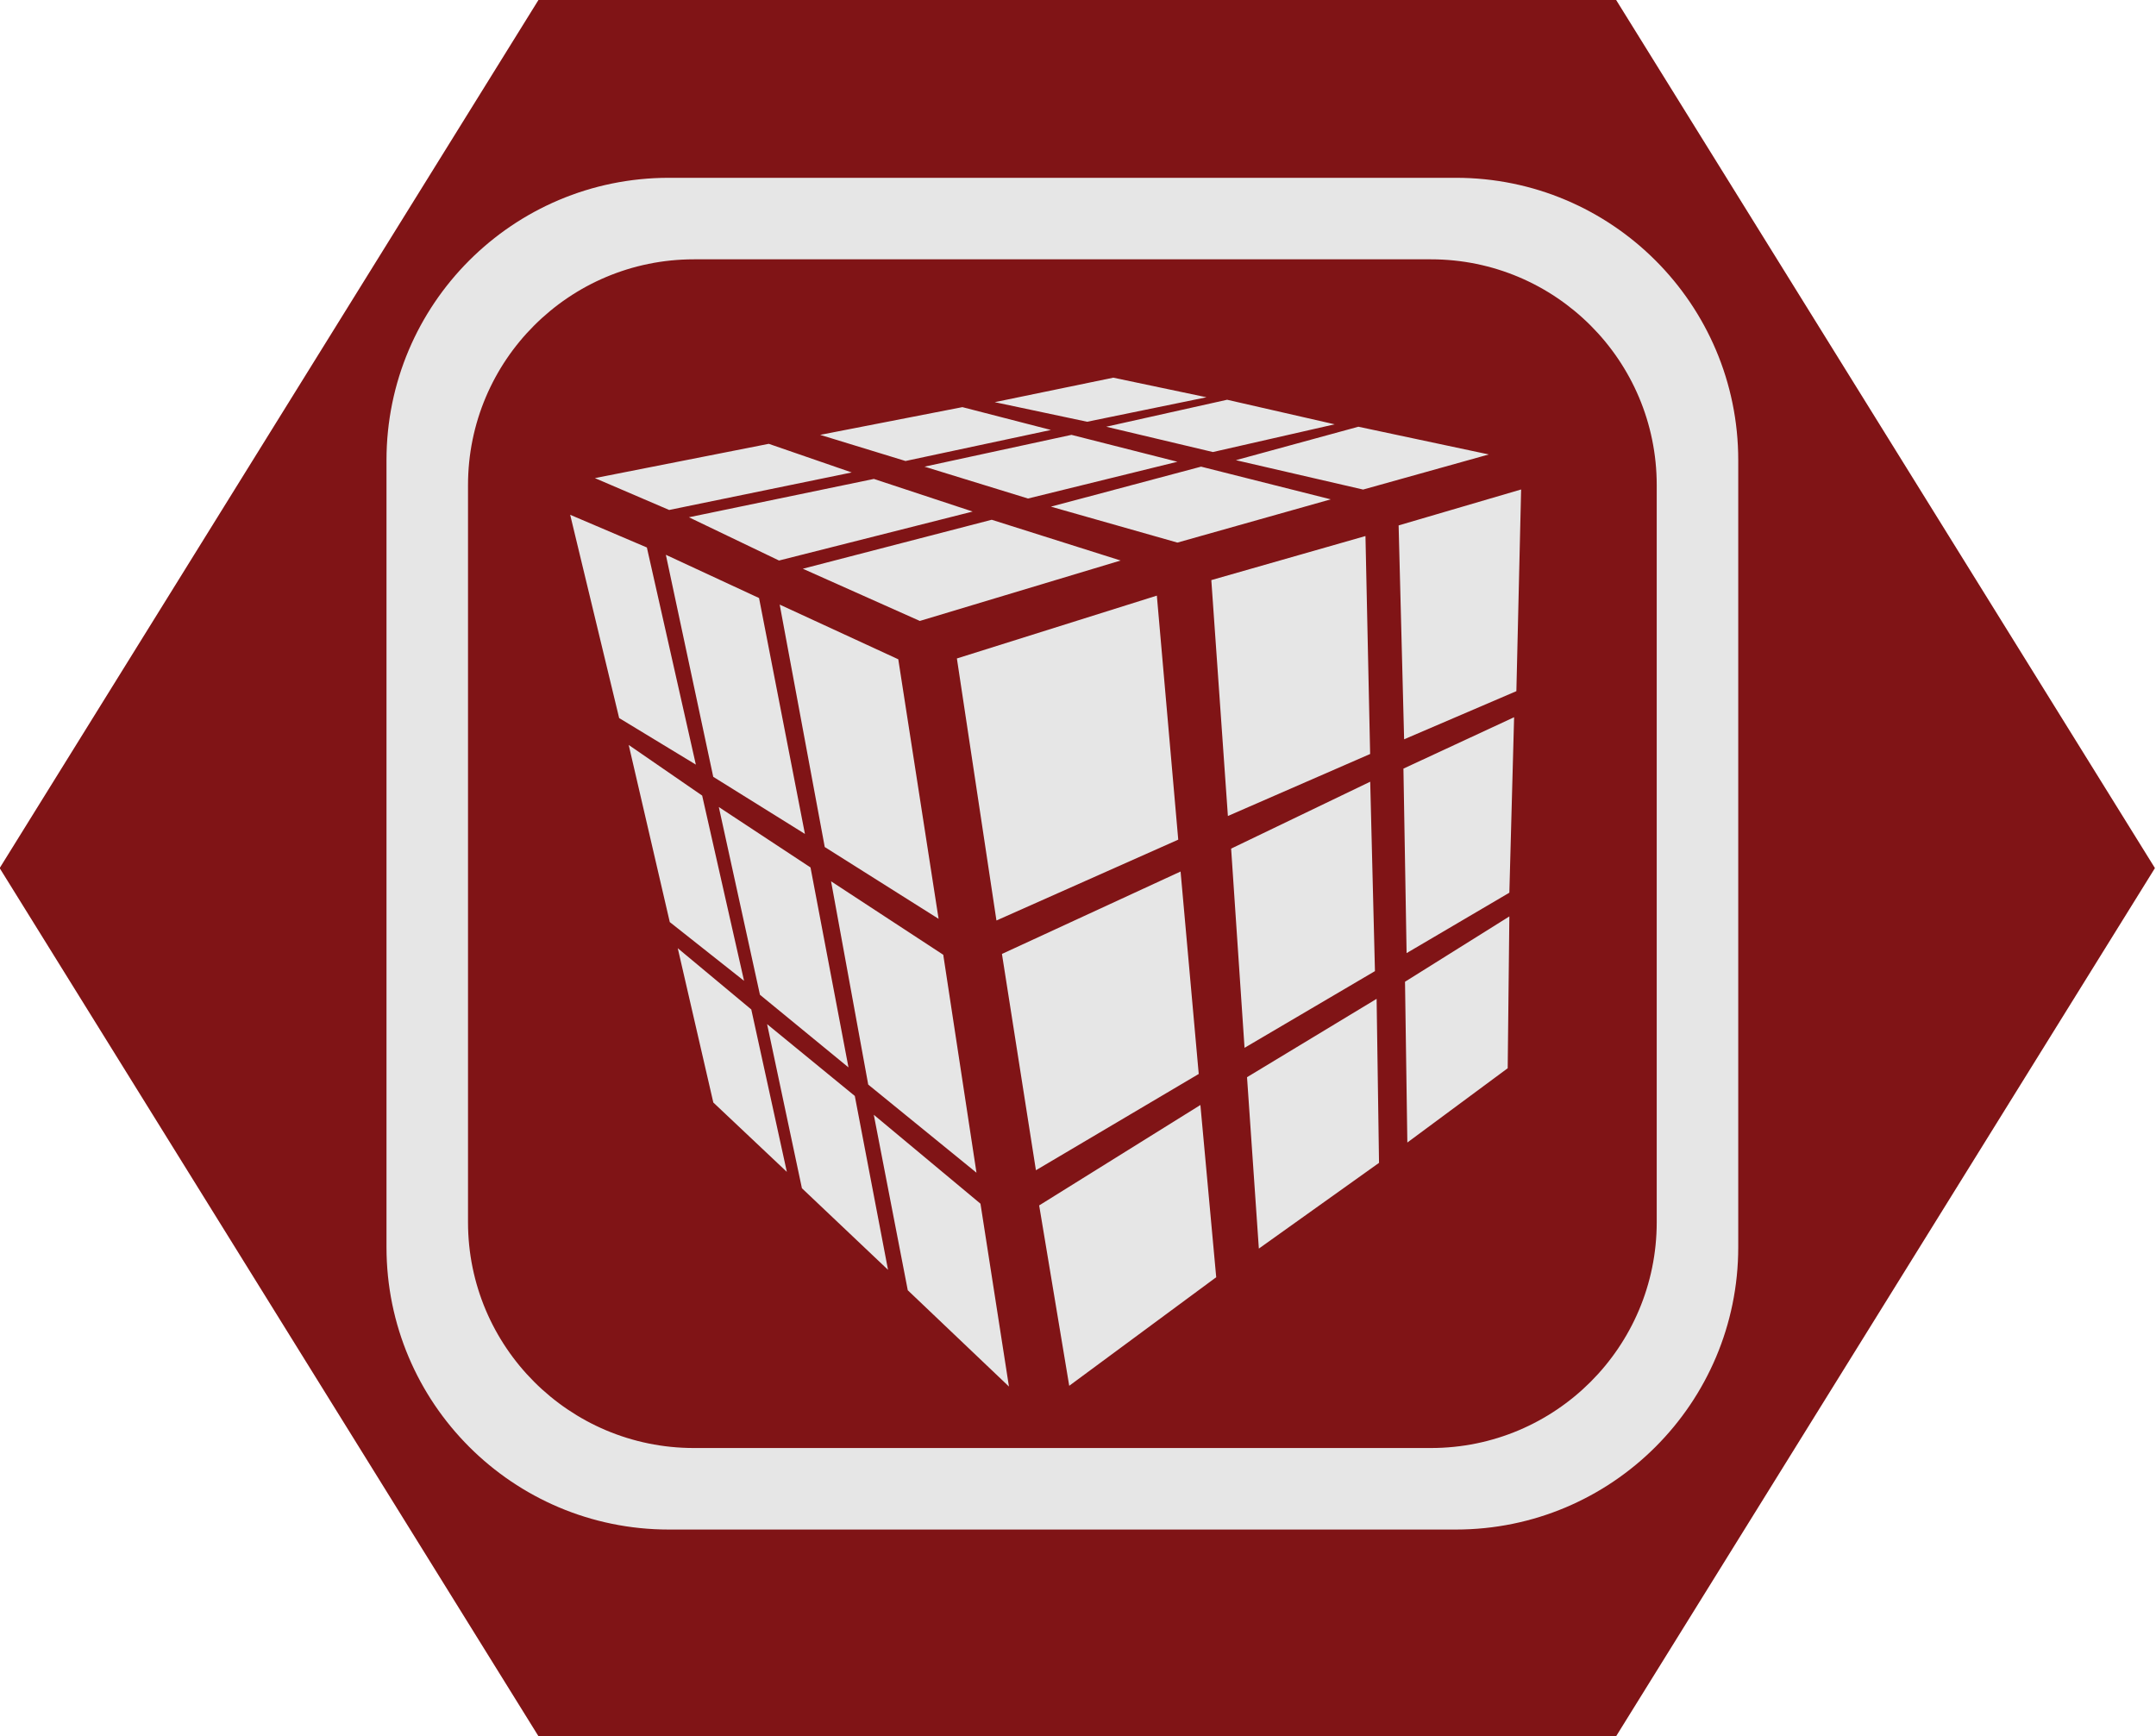
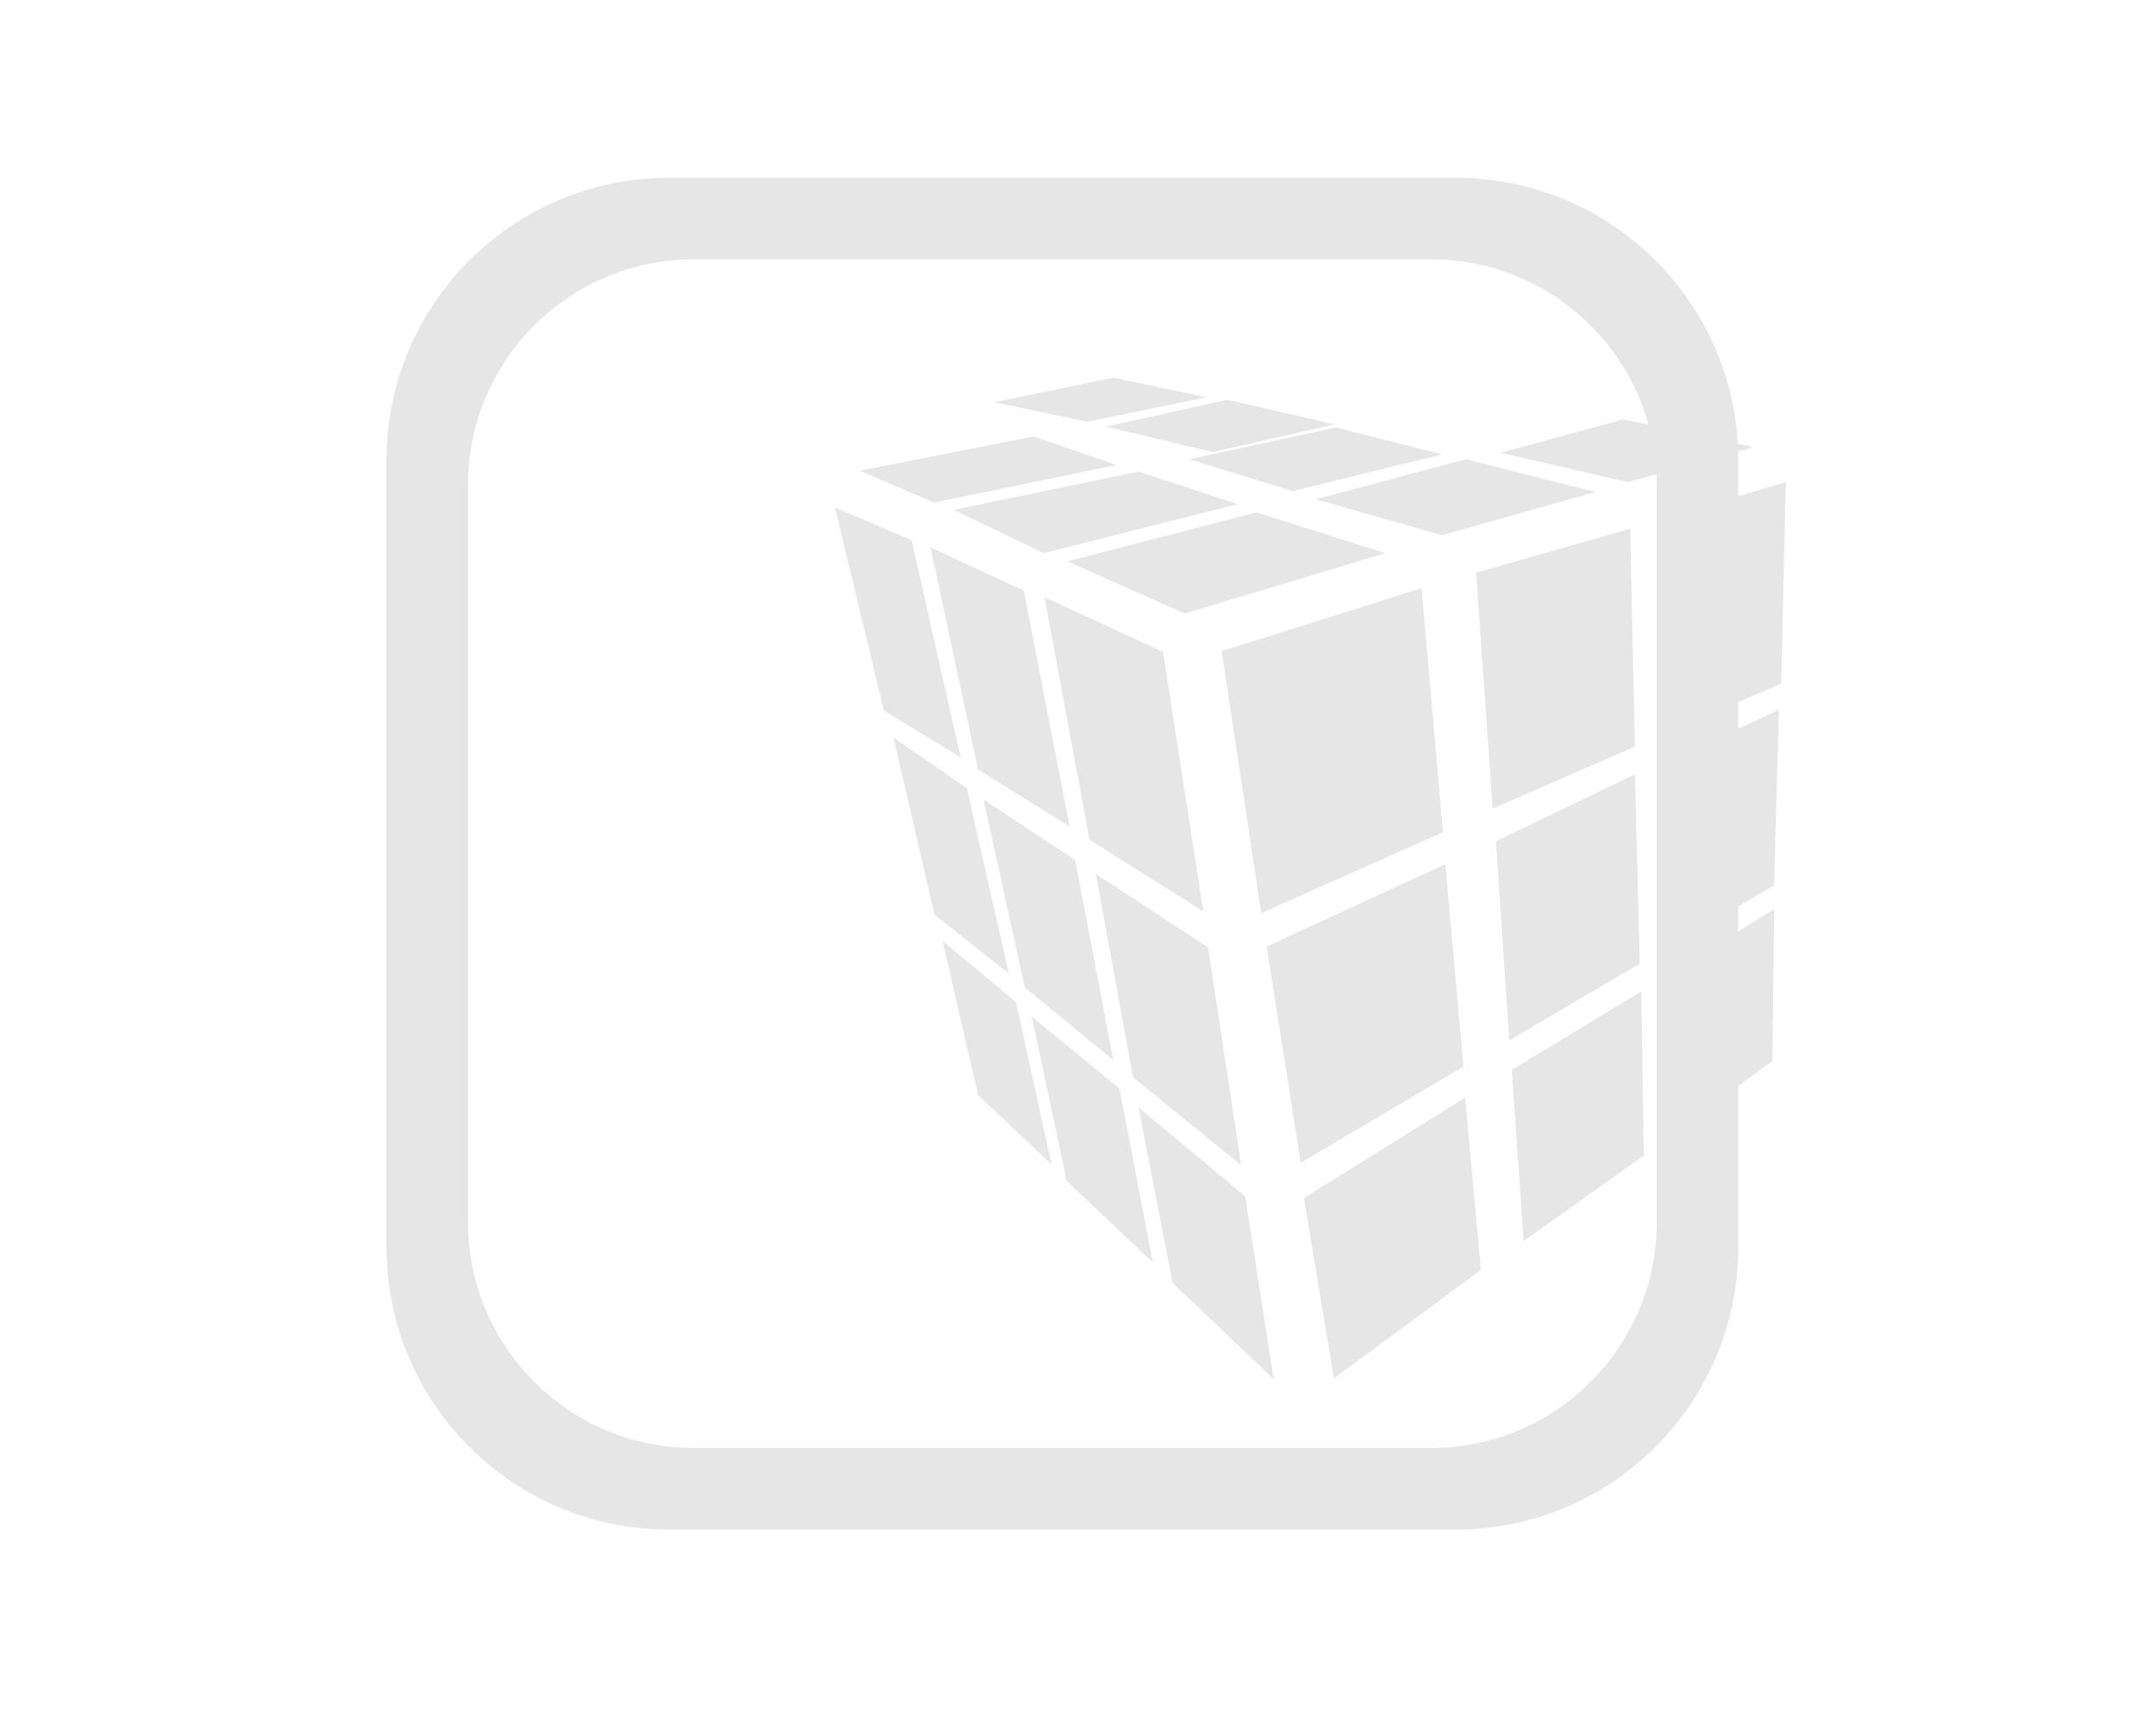
<svg xmlns="http://www.w3.org/2000/svg" xmlns:ns1="http://www.inkscape.org/namespaces/inkscape" xmlns:ns2="http://sodipodi.sourceforge.net/DTD/sodipodi-0.dtd" width="28.617mm" height="23.047mm" viewBox="0 0 28.617 23.047" version="1.1" id="svg33723" ns1:version="1.2.2 (732a01da63, 2022-12-09)" ns2:docname="voxel.svg">
  <ns2:namedview id="namedview33725" pagecolor="#ffffff" bordercolor="#000000" borderopacity="0.25" ns1:showpageshadow="2" ns1:pageopacity="0.0" ns1:pagecheckerboard="0" ns1:deskcolor="#d1d1d1" ns1:document-units="mm" showgrid="false" ns1:zoom="4.6823232" ns1:cx="40.791716" ns1:cy="28.191134" ns1:window-width="2560" ns1:window-height="1377" ns1:window-x="-8" ns1:window-y="-8" ns1:window-maximized="1" ns1:current-layer="layer1" />
  <defs id="defs33720" />
  <g ns1:label="Layer 1" ns1:groupmode="layer" id="layer1" transform="translate(-44.911,-181.052)">
-     <path id="path4679-1-7-6-30-7" style="fill:#801416;stroke:#000000;stroke-width:0;stroke-linecap:round;stroke-linejoin:round;fill-opacity:1" transform="matrix(0.559,0,0,0.52,30.15,167.187)" d="m 64.78,70.982 -25.588,-10e-7 -12.794,-22.16 12.794,-22.16 25.588,1e-6 12.794,22.16 z" />
-     <path id="path2383-9" style="fill:#e6e6e6;fill-opacity:1;fill-rule:nonzero;stroke:none;stroke-width:0.516" d="m 53.789,183.412 c -2.07,0 -3.748,1.678 -3.748,3.748 v 10.446 c 0,2.07 1.678,3.748 3.748,3.748 h 10.446 c 2.07,0 3.748,-1.678 3.748,-3.748 v -10.446 c 0,-2.07 -1.678,-3.748 -3.748,-3.748 z m 0.333,1.082 h 9.781 c 1.656,0 2.998,1.342 2.998,2.998 v 9.782 c 0,1.656 -1.342,2.998 -2.998,2.998 H 54.122 c -1.656,0 -2.999,-1.342 -2.999,-2.998 v -9.782 c 0,-1.656 1.342,-2.998 2.999,-2.998 z m 5.566,1.571 -1.574,0.325 1.227,0.26 1.584,-0.325 z m 1.511,0.293 -1.605,0.358 1.416,0.336 1.616,-0.368 z m -3.514,0.098 -1.888,0.368 1.133,0.347 1.93,-0.412 z m 5.256,0.26 -1.626,0.444 1.689,0.39 1.668,-0.466 z m -3.808,0.108 -1.951,0.422 1.374,0.423 1.983,-0.488 z m -4.018,0.119 -2.308,0.455 0.986,0.423 2.423,-0.498 z m 5.738,0.303 -1.993,0.531 1.679,0.477 2.035,-0.574 z m -4.343,0.163 -2.455,0.509 1.196,0.574 2.57,-0.65 z m 8.591,0.14 -1.626,0.477 0.073,2.839 1.49,-0.639 z m -12.622,0.336 0.65,2.698 1.018,0.618 -0.65,-2.882 z m 5.595,0.066 -2.507,0.65 1.553,0.693 2.665,-0.802 z m 4.961,0.216 -2.046,0.585 0.22,3.131 1.888,-0.823 z m -9.286,0.249 0.629,2.947 1.217,0.758 -0.609,-3.131 z m 6.517,0.542 -2.654,0.834 0.525,3.478 2.413,-1.073 z m -5.006,0.119 0.598,3.218 1.511,0.953 -0.535,-3.445 z m 9.748,1.495 -1.469,0.682 0.042,2.449 1.364,-0.802 z m -11.752,0.368 0.545,2.351 0.986,0.78 -0.556,-2.459 z m 9.842,0.488 -1.846,0.888 0.178,2.644 1.731,-1.018 z m -8.646,0.336 0.546,2.492 1.175,0.964 -0.504,-2.654 z m 6.129,0.856 -2.371,1.094 0.451,2.871 2.161,-1.278 z m -4.639,0.13 0.493,2.698 1.437,1.17 -0.441,-2.893 z m 9.003,0.466 -1.385,0.867 0.031,2.134 1.332,-0.986 z m -11.038,0.422 0.472,2.048 0.976,0.921 -0.472,-2.156 z m 9.276,0.672 -1.72,1.04 0.157,2.275 1.595,-1.138 z m -8.09,0.336 0.462,2.178 1.143,1.083 -0.441,-2.308 z m 5.751,1.073 -2.14,1.333 0.399,2.394 1.951,-1.441 z m -4.335,0.13 0.451,2.329 1.343,1.278 -0.378,-2.427 z" />
+     <path id="path2383-9" style="fill:#e6e6e6;fill-opacity:1;fill-rule:nonzero;stroke:none;stroke-width:0.516" d="m 53.789,183.412 c -2.07,0 -3.748,1.678 -3.748,3.748 v 10.446 c 0,2.07 1.678,3.748 3.748,3.748 h 10.446 c 2.07,0 3.748,-1.678 3.748,-3.748 v -10.446 c 0,-2.07 -1.678,-3.748 -3.748,-3.748 z m 0.333,1.082 h 9.781 c 1.656,0 2.998,1.342 2.998,2.998 v 9.782 c 0,1.656 -1.342,2.998 -2.998,2.998 H 54.122 c -1.656,0 -2.999,-1.342 -2.999,-2.998 v -9.782 c 0,-1.656 1.342,-2.998 2.999,-2.998 z m 5.566,1.571 -1.574,0.325 1.227,0.26 1.584,-0.325 z m 1.511,0.293 -1.605,0.358 1.416,0.336 1.616,-0.368 z z m 5.256,0.26 -1.626,0.444 1.689,0.39 1.668,-0.466 z m -3.808,0.108 -1.951,0.422 1.374,0.423 1.983,-0.488 z m -4.018,0.119 -2.308,0.455 0.986,0.423 2.423,-0.498 z m 5.738,0.303 -1.993,0.531 1.679,0.477 2.035,-0.574 z m -4.343,0.163 -2.455,0.509 1.196,0.574 2.57,-0.65 z m 8.591,0.14 -1.626,0.477 0.073,2.839 1.49,-0.639 z m -12.622,0.336 0.65,2.698 1.018,0.618 -0.65,-2.882 z m 5.595,0.066 -2.507,0.65 1.553,0.693 2.665,-0.802 z m 4.961,0.216 -2.046,0.585 0.22,3.131 1.888,-0.823 z m -9.286,0.249 0.629,2.947 1.217,0.758 -0.609,-3.131 z m 6.517,0.542 -2.654,0.834 0.525,3.478 2.413,-1.073 z m -5.006,0.119 0.598,3.218 1.511,0.953 -0.535,-3.445 z m 9.748,1.495 -1.469,0.682 0.042,2.449 1.364,-0.802 z m -11.752,0.368 0.545,2.351 0.986,0.78 -0.556,-2.459 z m 9.842,0.488 -1.846,0.888 0.178,2.644 1.731,-1.018 z m -8.646,0.336 0.546,2.492 1.175,0.964 -0.504,-2.654 z m 6.129,0.856 -2.371,1.094 0.451,2.871 2.161,-1.278 z m -4.639,0.13 0.493,2.698 1.437,1.17 -0.441,-2.893 z m 9.003,0.466 -1.385,0.867 0.031,2.134 1.332,-0.986 z m -11.038,0.422 0.472,2.048 0.976,0.921 -0.472,-2.156 z m 9.276,0.672 -1.72,1.04 0.157,2.275 1.595,-1.138 z m -8.09,0.336 0.462,2.178 1.143,1.083 -0.441,-2.308 z m 5.751,1.073 -2.14,1.333 0.399,2.394 1.951,-1.441 z m -4.335,0.13 0.451,2.329 1.343,1.278 -0.378,-2.427 z" />
  </g>
</svg>